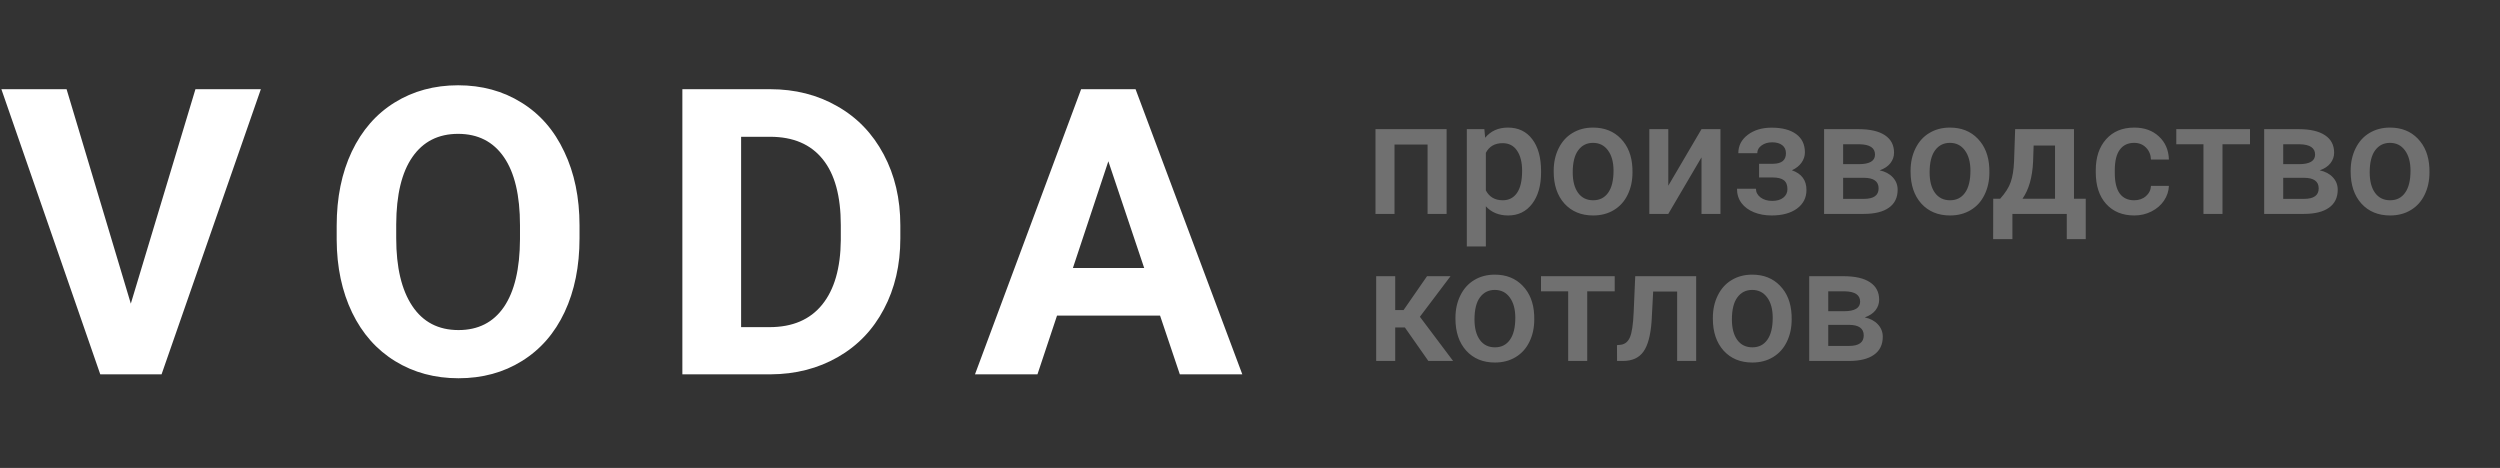
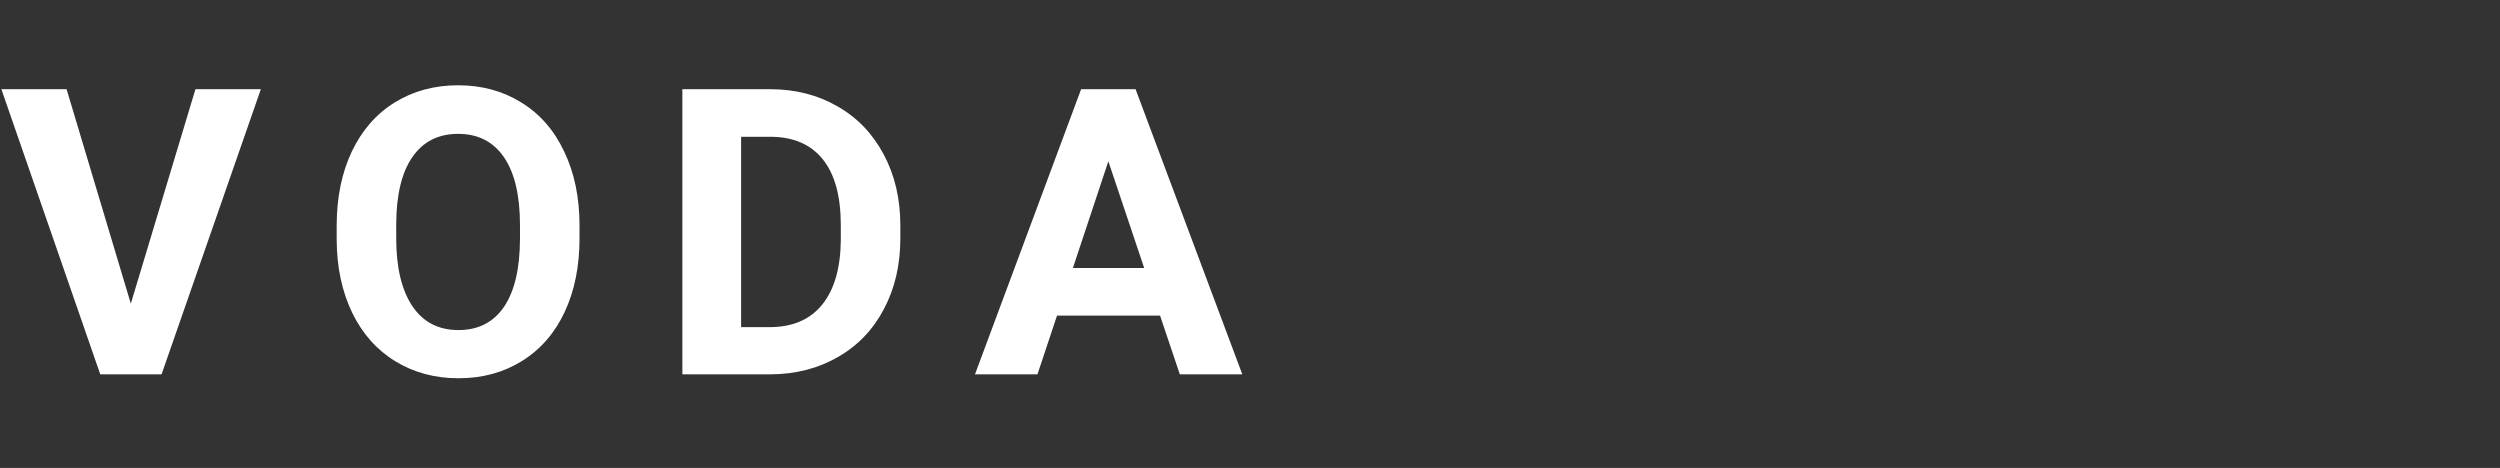
<svg xmlns="http://www.w3.org/2000/svg" width="187" height="35" viewBox="0 0 187 35" fill="none">
  <rect x="0" y="0" width="187" height="35" fill="#333333" stroke="none" />
-   <path opacity="0.3" d="M108.206 16H106.782V10.809H104.31V16H102.886V9.66H108.206V16ZM115.272 12.895C115.272 13.875 115.05 14.658 114.604 15.244C114.159 15.826 113.561 16.117 112.811 16.117C112.116 16.117 111.56 15.889 111.142 15.432V18.438H109.718V9.66H111.03L111.089 10.305C111.507 9.797 112.075 9.543 112.794 9.543C113.567 9.543 114.173 9.832 114.61 10.41C115.052 10.984 115.272 11.783 115.272 12.807V12.895ZM113.854 12.771C113.854 12.139 113.727 11.637 113.474 11.266C113.224 10.895 112.864 10.709 112.395 10.709C111.813 10.709 111.395 10.949 111.142 11.43V14.242C111.399 14.734 111.821 14.98 112.407 14.98C112.86 14.98 113.214 14.799 113.468 14.436C113.726 14.068 113.854 13.514 113.854 12.771ZM116.216 12.771C116.216 12.15 116.339 11.592 116.585 11.096C116.831 10.596 117.177 10.213 117.622 9.947C118.067 9.678 118.579 9.543 119.157 9.543C120.013 9.543 120.706 9.818 121.237 10.369C121.772 10.92 122.061 11.65 122.104 12.561L122.11 12.895C122.11 13.52 121.989 14.078 121.747 14.57C121.509 15.062 121.165 15.443 120.716 15.713C120.27 15.982 119.755 16.117 119.169 16.117C118.274 16.117 117.558 15.82 117.018 15.227C116.483 14.629 116.216 13.834 116.216 12.842V12.771ZM117.64 12.895C117.64 13.547 117.774 14.059 118.044 14.43C118.313 14.797 118.688 14.98 119.169 14.98C119.649 14.98 120.022 14.793 120.288 14.418C120.558 14.043 120.692 13.494 120.692 12.771C120.692 12.131 120.554 11.623 120.276 11.248C120.003 10.873 119.63 10.686 119.157 10.686C118.692 10.686 118.323 10.871 118.05 11.242C117.776 11.609 117.64 12.16 117.64 12.895ZM127.272 9.66H128.69V16H127.272V11.77L124.788 16H123.37V9.66H124.788V13.891L127.272 9.66ZM135.007 11.395C135.007 11.676 134.921 11.936 134.749 12.174C134.581 12.408 134.343 12.596 134.034 12.736C134.761 12.99 135.124 13.48 135.124 14.207C135.124 14.789 134.888 15.254 134.415 15.602C133.942 15.945 133.31 16.117 132.517 16.117C132.032 16.117 131.591 16.037 131.192 15.877C130.794 15.713 130.483 15.482 130.261 15.186C130.038 14.885 129.927 14.529 129.927 14.119H131.345C131.345 14.377 131.46 14.594 131.69 14.77C131.921 14.941 132.212 15.027 132.563 15.027C132.911 15.027 133.186 14.947 133.39 14.787C133.597 14.623 133.7 14.41 133.7 14.148C133.7 13.84 133.61 13.617 133.431 13.48C133.251 13.344 132.974 13.275 132.599 13.275H131.579V12.25H132.634C133.27 12.242 133.589 11.98 133.589 11.465C133.589 11.207 133.497 11.006 133.313 10.861C133.13 10.717 132.878 10.645 132.558 10.645C132.245 10.645 131.981 10.723 131.767 10.879C131.552 11.031 131.444 11.225 131.444 11.459H130.026C130.026 10.9 130.261 10.443 130.729 10.088C131.198 9.729 131.794 9.549 132.517 9.549C133.302 9.549 133.913 9.709 134.351 10.029C134.788 10.35 135.007 10.805 135.007 11.395ZM136.442 16V9.66H139.015C139.882 9.66 140.542 9.813 140.995 10.117C141.448 10.418 141.675 10.852 141.675 11.418C141.675 11.711 141.583 11.975 141.399 12.209C141.22 12.44 140.952 12.617 140.597 12.742C141.011 12.828 141.339 13.002 141.581 13.264C141.823 13.525 141.944 13.834 141.944 14.19C141.944 14.779 141.726 15.229 141.288 15.537C140.854 15.846 140.229 16 139.413 16H136.442ZM137.866 13.299V14.875H139.425C140.155 14.875 140.52 14.613 140.52 14.09C140.52 13.562 140.149 13.299 139.407 13.299H137.866ZM137.866 12.279H139.038C139.847 12.279 140.251 12.041 140.251 11.565C140.251 11.065 139.868 10.807 139.102 10.791H137.866V12.279ZM142.911 12.771C142.911 12.15 143.034 11.592 143.28 11.096C143.526 10.596 143.872 10.213 144.317 9.947C144.763 9.678 145.274 9.543 145.852 9.543C146.708 9.543 147.401 9.818 147.933 10.369C148.468 10.92 148.757 11.65 148.8 12.561L148.806 12.895C148.806 13.52 148.685 14.078 148.442 14.57C148.204 15.062 147.86 15.443 147.411 15.713C146.966 15.982 146.45 16.117 145.864 16.117C144.97 16.117 144.253 15.82 143.714 15.227C143.179 14.629 142.911 13.834 142.911 12.842V12.771ZM144.335 12.895C144.335 13.547 144.47 14.059 144.739 14.43C145.009 14.797 145.384 14.98 145.864 14.98C146.345 14.98 146.718 14.793 146.983 14.418C147.253 14.043 147.388 13.494 147.388 12.771C147.388 12.131 147.249 11.623 146.972 11.248C146.698 10.873 146.325 10.686 145.852 10.686C145.388 10.686 145.018 10.871 144.745 11.242C144.472 11.609 144.335 12.16 144.335 12.895ZM149.614 14.863C150.009 14.422 150.272 14.004 150.405 13.609C150.542 13.211 150.624 12.703 150.651 12.086L150.733 9.66H155.134V14.863H156.013V17.887H154.595V16H150.528V17.887H149.087L149.093 14.863H149.614ZM151.284 14.863H153.716V10.885H152.116L152.075 12.098C152.02 13.262 151.757 14.184 151.284 14.863ZM159.634 14.98C159.989 14.98 160.284 14.877 160.518 14.67C160.753 14.463 160.878 14.207 160.893 13.902H162.235C162.22 14.297 162.097 14.666 161.866 15.01C161.636 15.35 161.323 15.619 160.929 15.818C160.534 16.018 160.108 16.117 159.651 16.117C158.765 16.117 158.061 15.83 157.542 15.256C157.022 14.682 156.763 13.889 156.763 12.877V12.73C156.763 11.766 157.02 10.994 157.536 10.416C158.052 9.834 158.755 9.543 159.645 9.543C160.399 9.543 161.013 9.764 161.485 10.205C161.962 10.643 162.212 11.219 162.235 11.934H160.893C160.878 11.57 160.753 11.271 160.518 11.037C160.288 10.803 159.993 10.686 159.634 10.686C159.173 10.686 158.817 10.854 158.567 11.19C158.317 11.521 158.19 12.027 158.186 12.707V12.936C158.186 13.623 158.31 14.137 158.556 14.477C158.806 14.812 159.165 14.98 159.634 14.98ZM168.3 10.791H166.243V16H164.819V10.791H162.786V9.66H168.3V10.791ZM169.36 16V9.66H171.933C172.8 9.66 173.46 9.813 173.913 10.117C174.366 10.418 174.593 10.852 174.593 11.418C174.593 11.711 174.501 11.975 174.317 12.209C174.138 12.44 173.87 12.617 173.515 12.742C173.929 12.828 174.257 13.002 174.499 13.264C174.741 13.525 174.862 13.834 174.862 14.19C174.862 14.779 174.643 15.229 174.206 15.537C173.772 15.846 173.147 16 172.331 16H169.36ZM170.784 13.299V14.875H172.343C173.073 14.875 173.438 14.613 173.438 14.09C173.438 13.562 173.067 13.299 172.325 13.299H170.784ZM170.784 12.279H171.956C172.765 12.279 173.169 12.041 173.169 11.565C173.169 11.065 172.786 10.807 172.02 10.791H170.784V12.279ZM175.829 12.771C175.829 12.15 175.952 11.592 176.198 11.096C176.444 10.596 176.79 10.213 177.235 9.947C177.681 9.678 178.192 9.543 178.77 9.543C179.626 9.543 180.319 9.818 180.851 10.369C181.386 10.92 181.675 11.65 181.718 12.561L181.724 12.895C181.724 13.52 181.602 14.078 181.36 14.57C181.122 15.062 180.778 15.443 180.329 15.713C179.884 15.982 179.368 16.117 178.782 16.117C177.888 16.117 177.171 15.82 176.632 15.227C176.097 14.629 175.829 13.834 175.829 12.842V12.771ZM177.253 12.895C177.253 13.547 177.388 14.059 177.657 14.43C177.927 14.797 178.302 14.98 178.782 14.98C179.263 14.98 179.636 14.793 179.901 14.418C180.171 14.043 180.306 13.494 180.306 12.771C180.306 12.131 180.167 11.623 179.89 11.248C179.616 10.873 179.243 10.686 178.77 10.686C178.306 10.686 177.936 10.871 177.663 11.242C177.39 11.609 177.253 12.16 177.253 12.895ZM105.083 24.492H104.362V27H102.938V20.66H104.362V23.191H104.989L106.741 20.66H108.499L106.208 23.695L108.692 27H106.841L105.083 24.492ZM108.868 23.771C108.868 23.15 108.991 22.592 109.237 22.096C109.483 21.596 109.829 21.213 110.274 20.947C110.72 20.678 111.231 20.543 111.81 20.543C112.665 20.543 113.358 20.818 113.89 21.369C114.425 21.92 114.714 22.65 114.757 23.561L114.763 23.895C114.763 24.52 114.642 25.078 114.399 25.57C114.161 26.062 113.817 26.443 113.368 26.713C112.923 26.982 112.407 27.117 111.821 27.117C110.927 27.117 110.21 26.82 109.671 26.227C109.136 25.629 108.868 24.834 108.868 23.842V23.771ZM110.292 23.895C110.292 24.547 110.427 25.059 110.696 25.43C110.966 25.797 111.341 25.98 111.821 25.98C112.302 25.98 112.675 25.793 112.94 25.418C113.21 25.043 113.345 24.494 113.345 23.771C113.345 23.131 113.206 22.623 112.929 22.248C112.655 21.873 112.282 21.686 111.81 21.686C111.345 21.686 110.976 21.871 110.702 22.242C110.429 22.609 110.292 23.16 110.292 23.895ZM120.78 21.791H118.724V27H117.3V21.791H115.267V20.66H120.78V21.791ZM126.874 20.66V27H125.45V21.809H123.657L123.54 24.018C123.466 25.08 123.261 25.844 122.925 26.309C122.593 26.77 122.083 27 121.395 27H120.956L120.95 25.816L121.243 25.787C121.556 25.744 121.782 25.555 121.923 25.219C122.067 24.879 122.159 24.262 122.198 23.367L122.315 20.66H126.874ZM128.122 23.771C128.122 23.15 128.245 22.592 128.491 22.096C128.737 21.596 129.083 21.213 129.528 20.947C129.974 20.678 130.485 20.543 131.063 20.543C131.919 20.543 132.612 20.818 133.143 21.369C133.679 21.92 133.968 22.65 134.011 23.561L134.017 23.895C134.017 24.52 133.895 25.078 133.653 25.57C133.415 26.062 133.071 26.443 132.622 26.713C132.177 26.982 131.661 27.117 131.075 27.117C130.181 27.117 129.464 26.82 128.925 26.227C128.39 25.629 128.122 24.834 128.122 23.842V23.771ZM129.546 23.895C129.546 24.547 129.681 25.059 129.95 25.43C130.22 25.797 130.595 25.98 131.075 25.98C131.556 25.98 131.929 25.793 132.194 25.418C132.464 25.043 132.599 24.494 132.599 23.771C132.599 23.131 132.46 22.623 132.183 22.248C131.909 21.873 131.536 21.686 131.063 21.686C130.599 21.686 130.229 21.871 129.956 22.242C129.683 22.609 129.546 23.16 129.546 23.895ZM135.329 27V20.66H137.901C138.768 20.66 139.429 20.812 139.882 21.117C140.335 21.418 140.561 21.852 140.561 22.418C140.561 22.711 140.47 22.975 140.286 23.209C140.106 23.439 139.839 23.617 139.483 23.742C139.897 23.828 140.226 24.002 140.468 24.264C140.71 24.525 140.831 24.834 140.831 25.189C140.831 25.779 140.612 26.229 140.175 26.537C139.741 26.846 139.116 27 138.3 27H135.329ZM136.753 24.299V25.875H138.311C139.042 25.875 139.407 25.613 139.407 25.09C139.407 24.562 139.036 24.299 138.294 24.299H136.753ZM136.753 23.279H137.925C138.733 23.279 139.138 23.041 139.138 22.564C139.138 22.064 138.755 21.807 137.989 21.791H136.753V23.279Z" fill="white" />
  <path d="M9.785 22.712L14.619 6.672H19.512L12.085 28H7.5L0.103 6.672H4.98L9.785 22.712ZM43.348 17.819C43.348 19.919 42.977 21.76 42.234 23.342C41.492 24.924 40.428 26.145 39.041 27.004C37.664 27.863 36.082 28.293 34.295 28.293C32.527 28.293 30.95 27.868 29.564 27.019C28.177 26.169 27.102 24.958 26.341 23.386C25.579 21.804 25.193 19.987 25.184 17.936V16.882C25.184 14.782 25.56 12.937 26.311 11.345C27.073 9.743 28.143 8.518 29.52 7.668C30.906 6.809 32.488 6.379 34.266 6.379C36.043 6.379 37.62 6.809 38.997 7.668C40.384 8.518 41.453 9.743 42.205 11.345C42.967 12.937 43.348 14.777 43.348 16.867V17.819ZM38.895 16.852C38.895 14.616 38.494 12.917 37.693 11.755C36.893 10.593 35.75 10.012 34.266 10.012C32.791 10.012 31.653 10.588 30.852 11.74C30.052 12.883 29.646 14.562 29.637 16.779V17.819C29.637 19.997 30.037 21.686 30.838 22.888C31.639 24.089 32.791 24.689 34.295 24.689C35.77 24.689 36.902 24.113 37.693 22.961C38.484 21.799 38.885 20.109 38.895 17.893V16.852ZM51.041 28V6.672H57.603C59.478 6.672 61.153 7.097 62.628 7.946C64.112 8.786 65.269 9.987 66.1 11.55C66.93 13.102 67.345 14.87 67.345 16.852V17.834C67.345 19.816 66.935 21.579 66.114 23.122C65.304 24.665 64.156 25.861 62.672 26.711C61.188 27.561 59.513 27.99 57.648 28H51.041ZM55.435 10.231V24.47H57.56C59.278 24.47 60.592 23.908 61.5 22.785C62.408 21.662 62.872 20.056 62.892 17.966V16.838C62.892 14.67 62.442 13.029 61.544 11.916C60.645 10.793 59.332 10.231 57.603 10.231H55.435ZM86.772 23.605H79.066L77.602 28H72.929L80.868 6.672H84.94L92.924 28H88.251L86.772 23.605ZM80.253 20.046H85.585L82.904 12.062L80.253 20.046Z" fill="white" />
</svg>